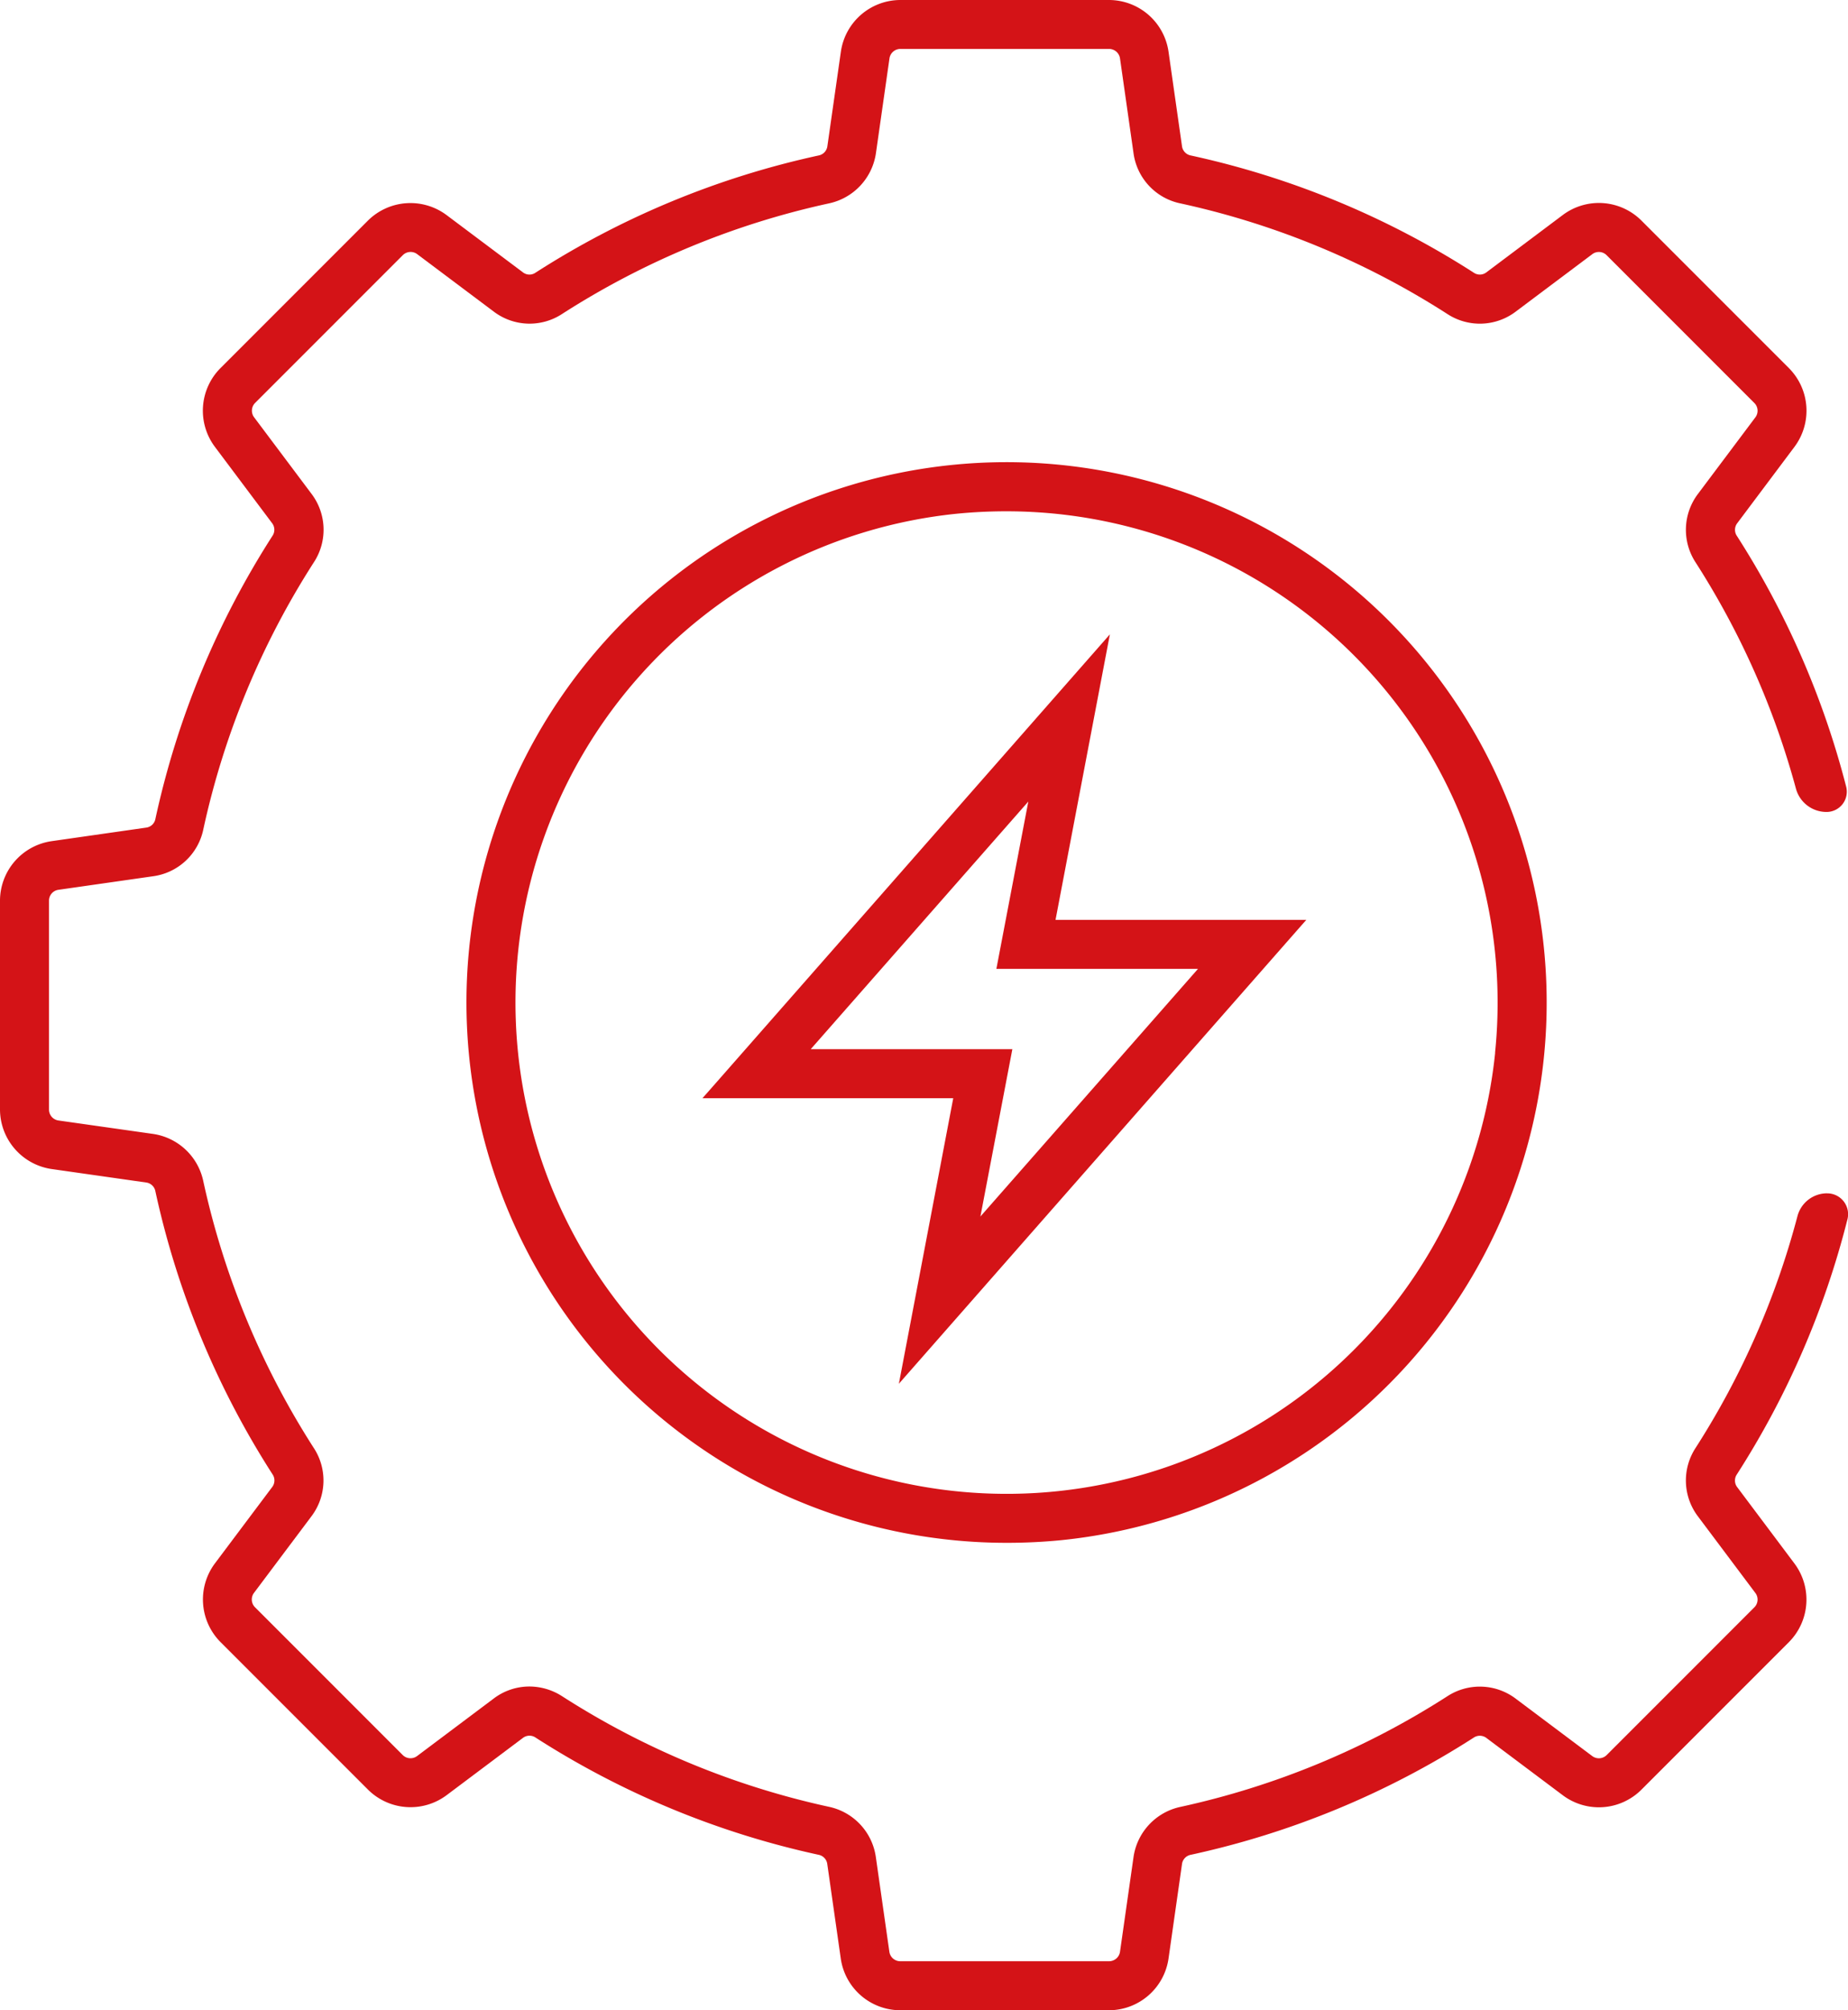
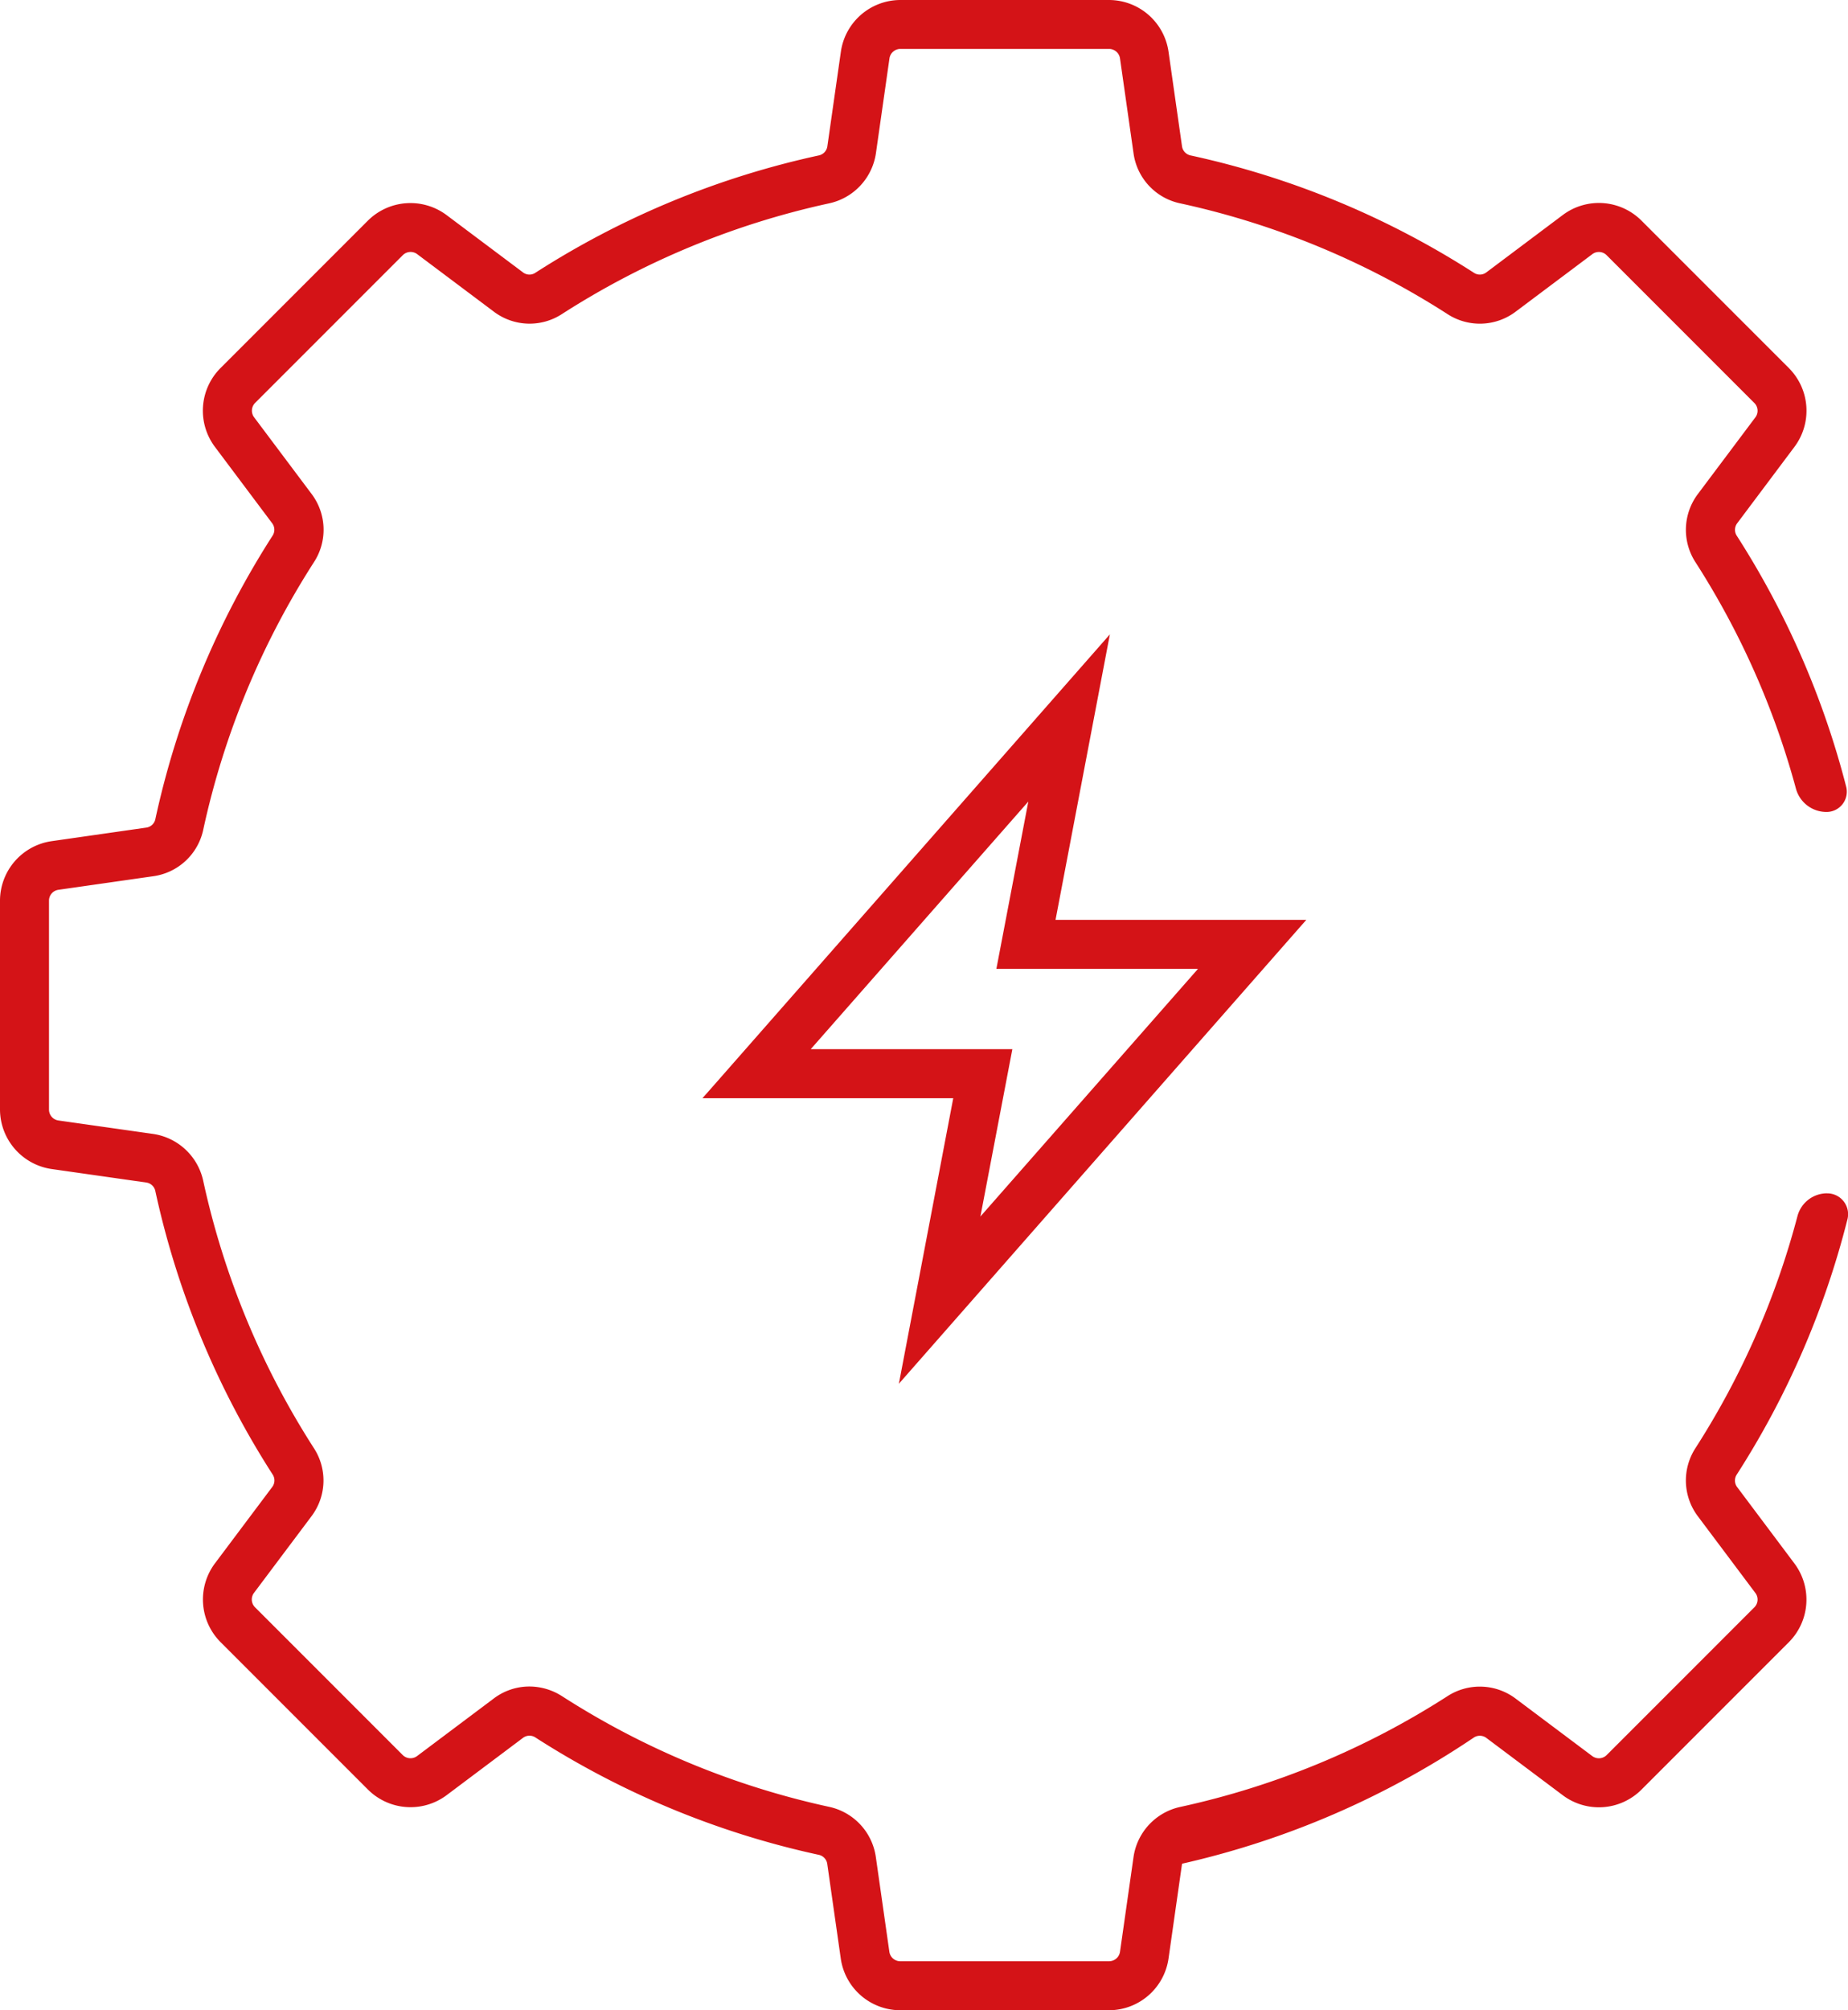
<svg xmlns="http://www.w3.org/2000/svg" id="Groupe_128" data-name="Groupe 128" width="92.565" height="100.648" viewBox="0 0 92.565 100.648">
  <defs>
    <clipPath id="clip-path">
      <rect id="Rectangle_64" data-name="Rectangle 64" width="92.565" height="100.648" fill="none" />
    </clipPath>
  </defs>
  <g id="Groupe_127" data-name="Groupe 127" clip-path="url(#clip-path)">
-     <path id="Tracé_278" data-name="Tracé 278" d="M91.526,59.747h0a1.535,1.535,0,0,0-1.489,1.13,40.678,40.678,0,0,1-5.105,11.616,2.978,2.978,0,0,0,.111,3.422l2.883,3.843a.548.548,0,0,1-.051.717l-7.4,7.4a.555.555,0,0,1-.718.05l-3.844-2.883a2.983,2.983,0,0,0-3.421-.111,40.777,40.777,0,0,1-13.368,5.537,3.009,3.009,0,0,0-2.345,2.5L56.1,97.724a.554.554,0,0,1-.544.471H45.092a.552.552,0,0,1-.544-.47l-.68-4.761a3,3,0,0,0-2.342-2.5,40.754,40.754,0,0,1-13.37-5.537,3.04,3.04,0,0,0-1.64-.487,2.956,2.956,0,0,0-1.783.6l-3.84,2.881a.551.551,0,0,1-.721-.05l-7.4-7.4a.551.551,0,0,1-.051-.717l2.884-3.843a2.97,2.97,0,0,0,.109-3.419,40.754,40.754,0,0,1-5.535-13.371,3.018,3.018,0,0,0-2.5-2.346L2.927,56.1a.551.551,0,0,1-.473-.545V45.093a.548.548,0,0,1,.47-.542l4.76-.681a2.976,2.976,0,0,0,2.5-2.344,40.707,40.707,0,0,1,5.535-13.369,2.976,2.976,0,0,0-.109-3.423l-2.883-3.843a.551.551,0,0,1,.051-.717l7.4-7.4a.552.552,0,0,1,.718-.05l3.844,2.883a2.97,2.97,0,0,0,3.42.109,40.774,40.774,0,0,1,13.372-5.535,3.012,3.012,0,0,0,2.341-2.5l.68-4.759a.553.553,0,0,1,.544-.472H55.556a.554.554,0,0,1,.544.472l.679,4.761a2.977,2.977,0,0,0,2.343,2.5,40.773,40.773,0,0,1,13.37,5.535,2.977,2.977,0,0,0,3.421-.109l3.845-2.884a.547.547,0,0,1,.717.053l7.4,7.4a.548.548,0,0,1,.051.717l-2.883,3.843a2.98,2.98,0,0,0-.11,3.423,40.63,40.63,0,0,1,5.027,11.335,1.583,1.583,0,0,0,1.533,1.157,1.014,1.014,0,0,0,.979-1.271A43.12,43.12,0,0,0,87,26.833a.543.543,0,0,1,.008-.625l2.883-3.845a3.021,3.021,0,0,0-.279-3.925l-7.4-7.4a3.015,3.015,0,0,0-3.924-.28L74.44,13.645a.537.537,0,0,1-.623.006A43.186,43.186,0,0,0,59.648,7.785a.548.548,0,0,1-.44-.446l-.679-4.761A3.018,3.018,0,0,0,55.556,0H45.092A3.017,3.017,0,0,0,42.12,2.58l-.68,4.759A.547.547,0,0,1,41,7.785a43.193,43.193,0,0,0-14.176,5.867.531.531,0,0,1-.62-.008l-3.843-2.881a3.024,3.024,0,0,0-3.926.276l-7.4,7.4a3.019,3.019,0,0,0-.279,3.923l2.882,3.843a.543.543,0,0,1,.009.625A43.175,43.175,0,0,0,7.784,41a.54.54,0,0,1-.446.435l-4.758.681A3.017,3.017,0,0,0,0,45.093V55.556A3.022,3.022,0,0,0,2.578,58.53l4.759.678a.543.543,0,0,1,.446.437,43.191,43.191,0,0,0,5.869,14.173.542.542,0,0,1-.009.623l-2.883,3.842a3.022,3.022,0,0,0,.279,3.926l7.4,7.4a3.02,3.02,0,0,0,3.924.278l3.843-2.883A.541.541,0,0,1,26.831,87,43.178,43.178,0,0,0,41,92.865a.543.543,0,0,1,.435.445l.68,4.761a3.015,3.015,0,0,0,2.972,2.578H55.556a3.019,3.019,0,0,0,2.973-2.578l.679-4.759a.545.545,0,0,1,.438-.446A43.158,43.158,0,0,0,73.817,87a.547.547,0,0,1,.625.008l3.845,2.883a3.014,3.014,0,0,0,3.923-.278l7.4-7.4a3.019,3.019,0,0,0,.279-3.923l-2.882-3.842A.545.545,0,0,1,87,73.818a43.158,43.158,0,0,0,5.537-12.769,1.043,1.043,0,0,0-1.008-1.3" fill="#d41317" />
+     <path id="Tracé_278" data-name="Tracé 278" d="M91.526,59.747h0a1.535,1.535,0,0,0-1.489,1.13,40.678,40.678,0,0,1-5.105,11.616,2.978,2.978,0,0,0,.111,3.422l2.883,3.843a.548.548,0,0,1-.051.717l-7.4,7.4a.555.555,0,0,1-.718.05l-3.844-2.883a2.983,2.983,0,0,0-3.421-.111,40.777,40.777,0,0,1-13.368,5.537,3.009,3.009,0,0,0-2.345,2.5L56.1,97.724a.554.554,0,0,1-.544.471H45.092a.552.552,0,0,1-.544-.47l-.68-4.761a3,3,0,0,0-2.342-2.5,40.754,40.754,0,0,1-13.37-5.537,3.04,3.04,0,0,0-1.64-.487,2.956,2.956,0,0,0-1.783.6l-3.84,2.881a.551.551,0,0,1-.721-.05l-7.4-7.4a.551.551,0,0,1-.051-.717l2.884-3.843a2.97,2.97,0,0,0,.109-3.419,40.754,40.754,0,0,1-5.535-13.371,3.018,3.018,0,0,0-2.5-2.346L2.927,56.1a.551.551,0,0,1-.473-.545V45.093a.548.548,0,0,1,.47-.542l4.76-.681a2.976,2.976,0,0,0,2.5-2.344,40.707,40.707,0,0,1,5.535-13.369,2.976,2.976,0,0,0-.109-3.423l-2.883-3.843a.551.551,0,0,1,.051-.717l7.4-7.4a.552.552,0,0,1,.718-.05l3.844,2.883a2.97,2.97,0,0,0,3.42.109,40.774,40.774,0,0,1,13.372-5.535,3.012,3.012,0,0,0,2.341-2.5l.68-4.759a.553.553,0,0,1,.544-.472H55.556a.554.554,0,0,1,.544.472l.679,4.761a2.977,2.977,0,0,0,2.343,2.5,40.773,40.773,0,0,1,13.37,5.535,2.977,2.977,0,0,0,3.421-.109l3.845-2.884a.547.547,0,0,1,.717.053l7.4,7.4a.548.548,0,0,1,.051.717l-2.883,3.843a2.98,2.98,0,0,0-.11,3.423,40.63,40.63,0,0,1,5.027,11.335,1.583,1.583,0,0,0,1.533,1.157,1.014,1.014,0,0,0,.979-1.271A43.12,43.12,0,0,0,87,26.833a.543.543,0,0,1,.008-.625l2.883-3.845a3.021,3.021,0,0,0-.279-3.925l-7.4-7.4a3.015,3.015,0,0,0-3.924-.28L74.44,13.645a.537.537,0,0,1-.623.006A43.186,43.186,0,0,0,59.648,7.785a.548.548,0,0,1-.44-.446l-.679-4.761A3.018,3.018,0,0,0,55.556,0H45.092A3.017,3.017,0,0,0,42.12,2.58l-.68,4.759A.547.547,0,0,1,41,7.785a43.193,43.193,0,0,0-14.176,5.867.531.531,0,0,1-.62-.008l-3.843-2.881a3.024,3.024,0,0,0-3.926.276l-7.4,7.4a3.019,3.019,0,0,0-.279,3.923l2.882,3.843a.543.543,0,0,1,.009.625A43.175,43.175,0,0,0,7.784,41a.54.54,0,0,1-.446.435l-4.758.681A3.017,3.017,0,0,0,0,45.093V55.556A3.022,3.022,0,0,0,2.578,58.53l4.759.678a.543.543,0,0,1,.446.437,43.191,43.191,0,0,0,5.869,14.173.542.542,0,0,1-.009.623l-2.883,3.842a3.022,3.022,0,0,0,.279,3.926l7.4,7.4a3.02,3.02,0,0,0,3.924.278l3.843-2.883A.541.541,0,0,1,26.831,87,43.178,43.178,0,0,0,41,92.865a.543.543,0,0,1,.435.445l.68,4.761a3.015,3.015,0,0,0,2.972,2.578H55.556a3.019,3.019,0,0,0,2.973-2.578l.679-4.759A43.158,43.158,0,0,0,73.817,87a.547.547,0,0,1,.625.008l3.845,2.883a3.014,3.014,0,0,0,3.923-.278l7.4-7.4a3.019,3.019,0,0,0,.279-3.923l-2.882-3.842A.545.545,0,0,1,87,73.818a43.158,43.158,0,0,0,5.537-12.769,1.043,1.043,0,0,0-1.008-1.3" fill="#d41317" />
    <path id="Tracé_279" data-name="Tracé 279" d="M102.085,73.73,82.035,96.55l-.359.406H94.239L91.516,111.25l20.051-22.82.358-.406H99.363ZM106.5,90.477l-10.9,12.4L97.2,94.5H87.1l10.9-12.4L96.4,90.477Z" transform="translate(-46.492 -41.969)" fill="#d41317" />
-     <path id="Tracé_280" data-name="Tracé 280" d="M78.536,53.872a27.053,27.053,0,0,0,2.784,53.965c.9,0,1.82-.044,2.729-.134a27.056,27.056,0,0,0-5.513-53.831M105.768,83.3A24.6,24.6,0,1,1,78.779,56.314c.815-.081,1.651-.123,2.484-.123a24.6,24.6,0,0,1,24.5,27.111" transform="translate(-30.877 -30.591)" fill="#d41317" />
  </g>
</svg>